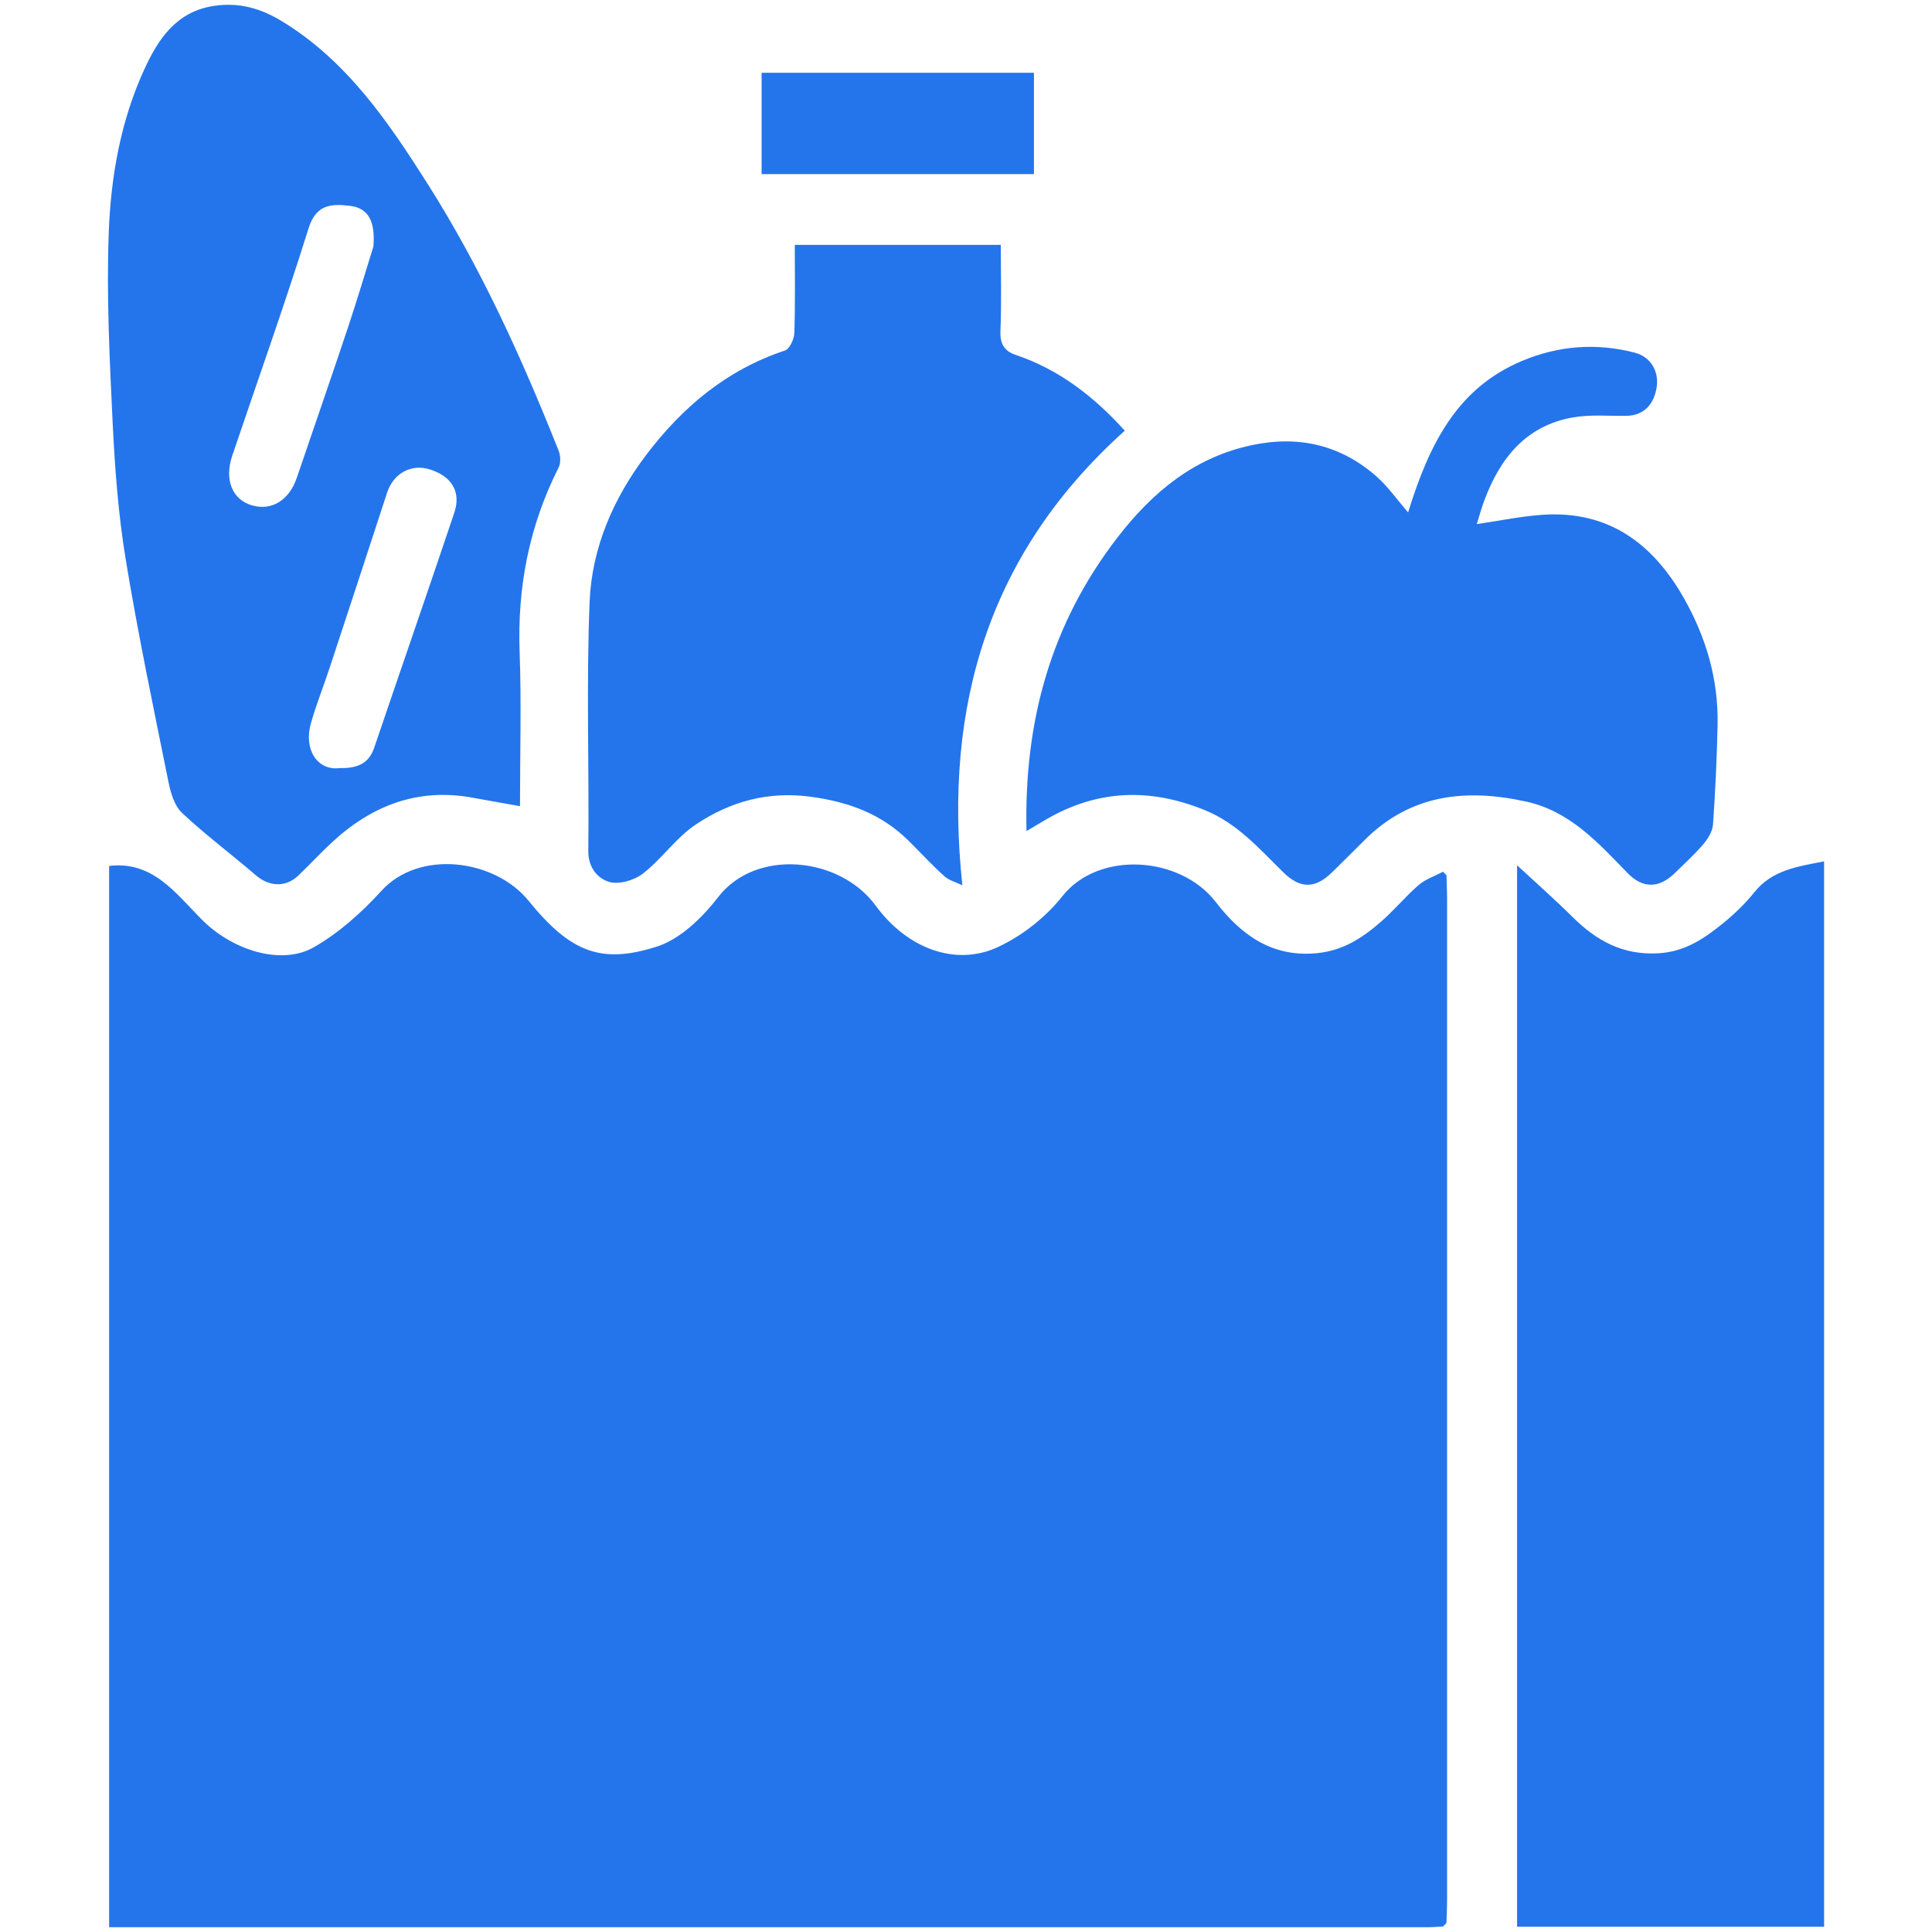
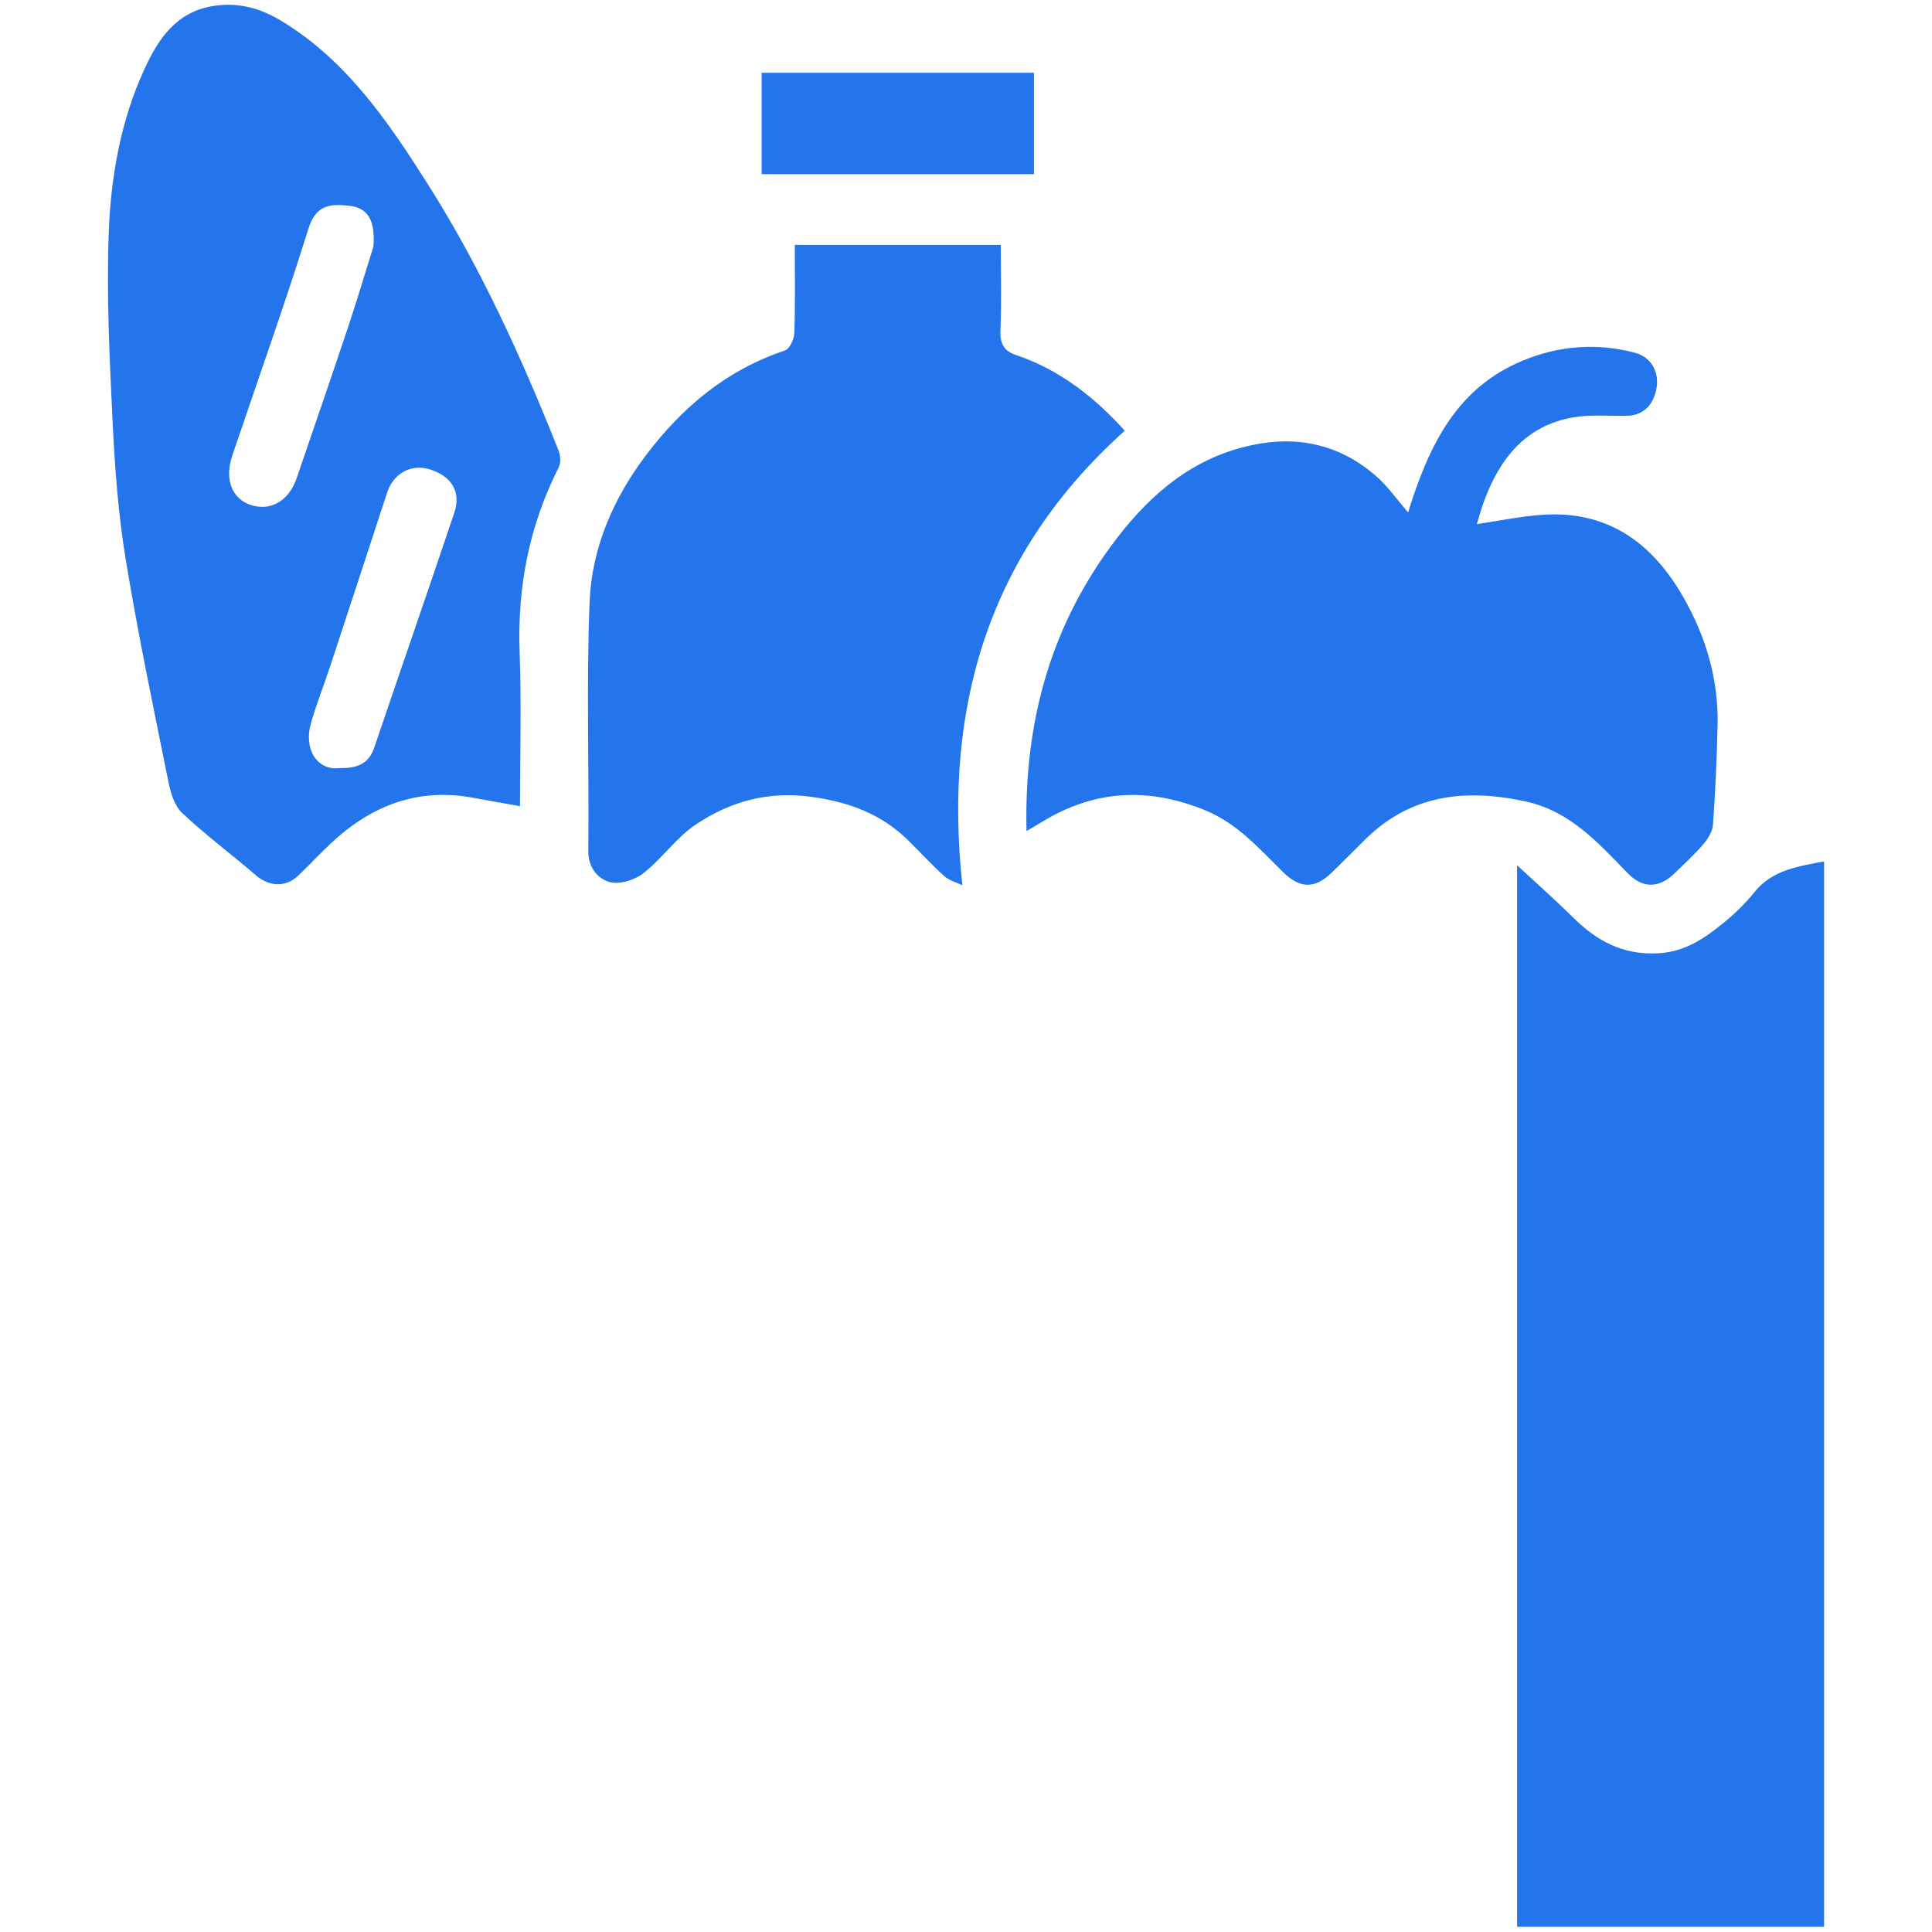
<svg xmlns="http://www.w3.org/2000/svg" id="Layer_4" data-name="Layer 4" viewBox="0 0 640.62 640.62">
  <defs>
    <style>
      .cls-1 {
        fill: #2475ec;
      }
    </style>
  </defs>
-   <path class="cls-1" d="m479.62,290.22c.07,2.6.21,5.2.21,7.8.01,110.6.01,221.2,0,331.8,0,2.6-.14,5.2-.21,7.8-.39.39-.77.79-1.16,1.18-1.65.08-3.31.23-4.96.23-144.22.01-288.44,0-432.65,0-1.4,0-2.81,0-4.67,0v-351.9c14.37-1.71,21.92,8.86,30.58,17.63,10.41,10.54,26.69,15.43,37.34,9.31,8.32-4.77,15.87-11.53,22.37-18.68,12.58-13.84,37.62-10.53,48.85,3.35,14.15,17.49,24.47,20.84,42.41,15.16,7.82-2.48,15.15-9.62,20.4-16.43,12.55-16.29,40.34-13.44,52.24,2.83,10.56,14.44,26.66,20.12,40.37,13.8,8.13-3.75,16.01-9.94,21.56-16.97,11.91-15.05,38.93-13.45,50.83,1.97,8.08,10.46,18.22,18.38,33.34,16.98,8.76-.81,15.1-4.99,21.19-10.23,4.48-3.85,8.26-8.51,12.73-12.38,2.27-1.96,5.37-2.97,8.09-4.41.38.38.76.76,1.15,1.14Z" />
  <path class="cls-1" d="m604.83,638.88h-101.79v-351.97c6.94,6.44,12.8,11.6,18.33,17.09,7.91,7.84,16.54,12.74,28.41,12.1,8.83-.48,15.13-4.78,21.35-9.79,3.86-3.11,7.51-6.63,10.61-10.49,5.95-7.4,14.33-8.48,23.1-10.21v353.26Z" />
  <path class="cls-1" d="m172.42,267.31c-5.5-.98-10.47-1.83-15.43-2.76-18.55-3.48-34.03,2.62-47.4,15.21-3.62,3.41-7.02,7.06-10.61,10.5-4.25,4.08-9.7,3.79-14.19-.07-8.09-6.96-16.68-13.36-24.44-20.65-2.53-2.38-3.78-6.7-4.51-10.35-4.96-24.57-10.12-49.11-14.18-73.84-2.45-14.92-3.58-30.11-4.31-45.23-1.01-20.98-2.06-42.03-1.29-62.99.68-18.63,3.99-37.27,11.9-54.37,4.5-9.73,10.46-18.98,23.1-20.83,8.38-1.23,15.56.94,22.34,5.06,21.54,13.08,35.28,33.3,48.38,53.95,17.7,27.9,31.28,57.87,43.45,88.5.65,1.64.76,4.09,0,5.6-9.74,19.25-13.71,39.57-12.93,61.13.62,17.02.12,34.08.12,51.15Zm-48.6-185.59c.67-8.59-1.84-12.8-7.89-13.48-5.87-.65-11.08-.65-13.59,7.39-7.91,25.32-16.84,50.33-25.33,75.47-2.68,7.94-.04,14.5,6.44,16.44,6.55,1.96,12.4-1.61,14.94-9.06,5.68-16.68,11.47-33.33,17.04-50.05,3.22-9.66,6.11-19.44,8.39-26.72Zm-11.35,172.97c5.19.09,9.63-.94,11.58-6.68,8.83-26.01,17.84-51.96,26.59-78,2.33-6.94-.88-12.1-8.14-14.37-6.18-1.93-12.06,1.33-14.15,7.74-6.31,19.34-12.65,38.66-19.02,57.98-2.04,6.18-4.46,12.23-6.24,18.48-2.46,8.68,2.12,15.66,9.38,14.87Z" />
  <path class="cls-1" d="m340.37,275.57c-.85-36.82,8.3-68.97,30.12-97.29,11.68-15.16,25.64-26.73,44.85-30.73,15.48-3.22,29.41.06,41.28,10.61,3.61,3.21,6.44,7.3,10.28,11.75,7.09-22.93,16.39-41.27,37.79-50.24,12.15-5.09,24.72-6.04,37.4-2.72,5.31,1.39,7.98,6.22,7.26,11.27-.72,5.09-3.67,9.54-10,9.66-5.91.1-11.95-.49-17.7.51-15.72,2.73-24.31,13.6-29.55,27.75-.93,2.52-1.63,5.13-2.42,7.64,7.52-1.1,14.58-2.58,21.71-3.08,21.69-1.51,36.48,9.29,46.8,27.35,7.48,13.09,11.65,27.18,11.33,42.35-.23,10.99-.74,21.99-1.51,32.95-.16,2.25-1.63,4.71-3.15,6.5-2.9,3.42-6.27,6.46-9.48,9.61-5.23,5.14-10.65,5.24-15.72.02-9.74-10.03-19.07-20.5-33.65-23.7-19.99-4.38-38.39-2.44-53.63,12.87-3.51,3.53-7.07,7.01-10.61,10.51-5.67,5.6-10.61,5.6-16.21.12-7.96-7.79-15.19-16.23-26.07-20.66-18.27-7.44-35.67-6.8-52.71,3.15-1.84,1.08-3.68,2.18-6.42,3.8Z" />
  <path class="cls-1" d="m263.52,81.19h68.33c0,9.69.27,19.12-.12,28.53-.18,4.23,1.25,6.68,4.99,7.93,14.49,4.87,26.07,13.9,36.24,25.16-44.77,40.19-60.29,90.84-53.85,150.74-2.06-1-4.42-1.6-6.01-3.04-4.13-3.72-7.89-7.84-11.85-11.75-8.92-8.81-19.6-12.79-32.14-14.53-14.42-2-26.93,1.53-38.33,9.12-6.57,4.37-11.3,11.43-17.6,16.32-2.89,2.24-8.06,3.75-11.3,2.73-3.72-1.17-6.87-4.72-6.81-10.27.31-27.51-.68-55.06.43-82.53.73-17.96,7.88-34.42,18.85-48.86,12-15.81,26.67-28.13,45.89-34.5,1.57-.52,3.08-3.77,3.15-5.79.32-9.82.15-19.67.15-29.27Z" />
  <path class="cls-1" d="m252.54,24.13h90.3v33.61h-90.3V24.13Z" />
  <path class="cls-1" d="m479.62,290.22c-.38-.38-.76-.76-1.15-1.14.38.38.76.76,1.15,1.14Z" />
  <path class="cls-1" d="m478.46,638.8c.39-.39.77-.79,1.16-1.18-.39.39-.77.79-1.16,1.18Z" />
</svg>